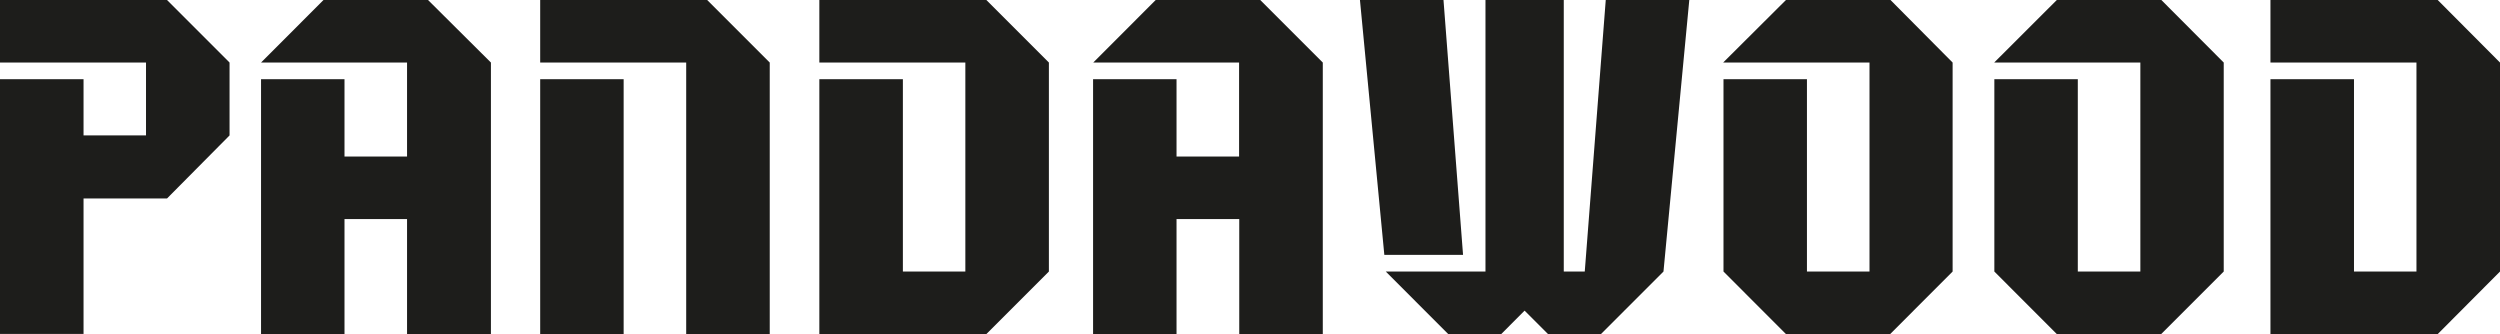
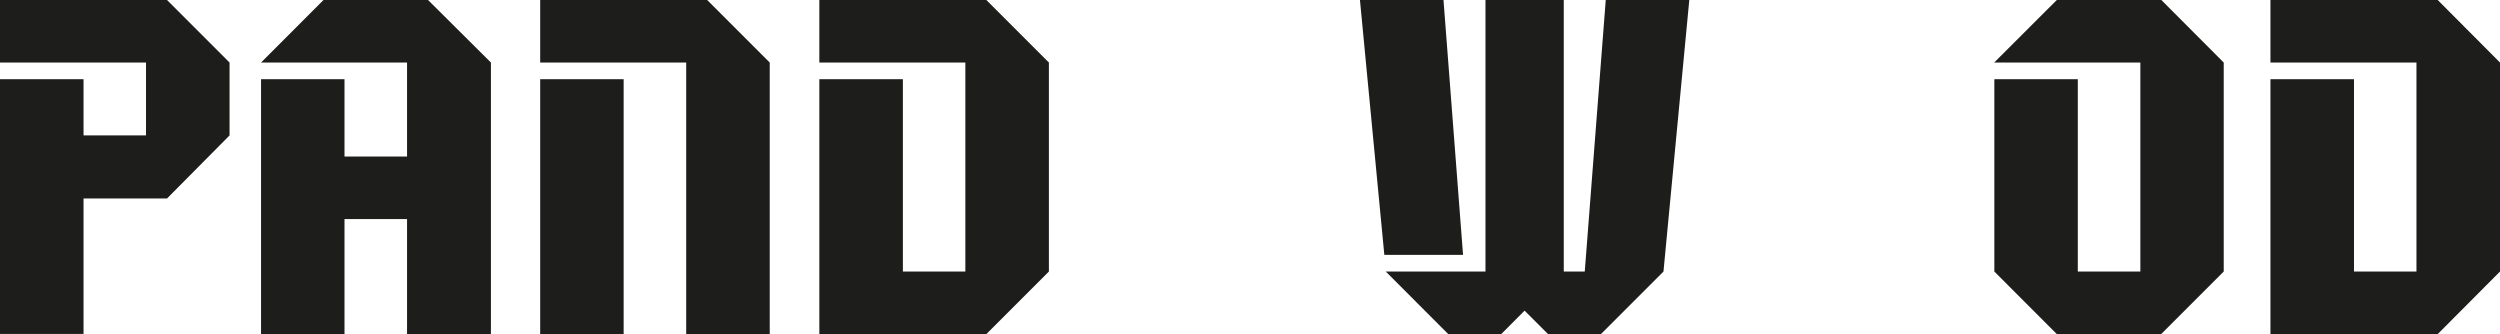
<svg xmlns="http://www.w3.org/2000/svg" viewBox="0 0 295.36 39.47">
  <defs>
    <style>.cls-1{fill:#1d1d1b;}</style>
  </defs>
  <g id="Laag_2" data-name="Laag 2">
    <g id="Layer_1" data-name="Layer 1">
      <path class="cls-1" d="M27.12,7.39V16l-7.39,7.45H9.87v16H0V9.36H9.87V16h7.38V7.39H0V0H19.73Z" />
      <path class="cls-1" d="M58,7.39V39.47H48.09V25.88H40.7V39.47H30.84V9.36H40.7v9.13h7.39V7.39H30.84L38.22,0H50.57Z" />
      <path class="cls-1" d="M90.94,7.39V39.47H81.07V7.39H63.82V0H83.55ZM63.82,39.47V9.36h9.86V39.47Z" />
      <path class="cls-1" d="M123.92,7.39V32.08l-7.39,7.39H96.8V9.36h9.87V32.08h7.38V7.39H96.8V0h19.73Z" />
-       <path class="cls-1" d="M156.28,7.39V39.47h-9.87V25.88H139V39.47h-9.86V9.36H139v9.13h7.39V7.39H129.16L136.54,0h12.35Z" />
      <path class="cls-1" d="M172.85,30.11h-9.3L160.67,0h9.87ZM199.58,0l-3.05,32.08-7.39,7.39h-6.25l-2.77-2.77-2.76,2.77H171.1l-7.38-7.39H175.5V0h9.25V32.08h2.48L189.71,0Z" />
-       <path class="cls-1" d="M230.69,7.39V32.08l-7.38,7.39H211l-7.38-7.39V9.36h9.86V32.08h7.39V7.39H203.58L211,0h12.35Z" />
      <path class="cls-1" d="M262.72,7.39V32.08l-7.39,7.39H243l-7.38-7.39V9.36h9.86V32.08h7.39V7.39H235.6L243,0h12.35Z" />
-       <path class="cls-1" d="M295.36,7.39V32.08L288,39.47H268.24V9.36h9.87V32.08h7.38V7.39H268.24V0H288Z" />
+       <path class="cls-1" d="M295.36,7.39V32.08L288,39.47H268.24V9.36h9.87V32.08h7.38V7.39H268.24V0H288" />
    </g>
  </g>
</svg>